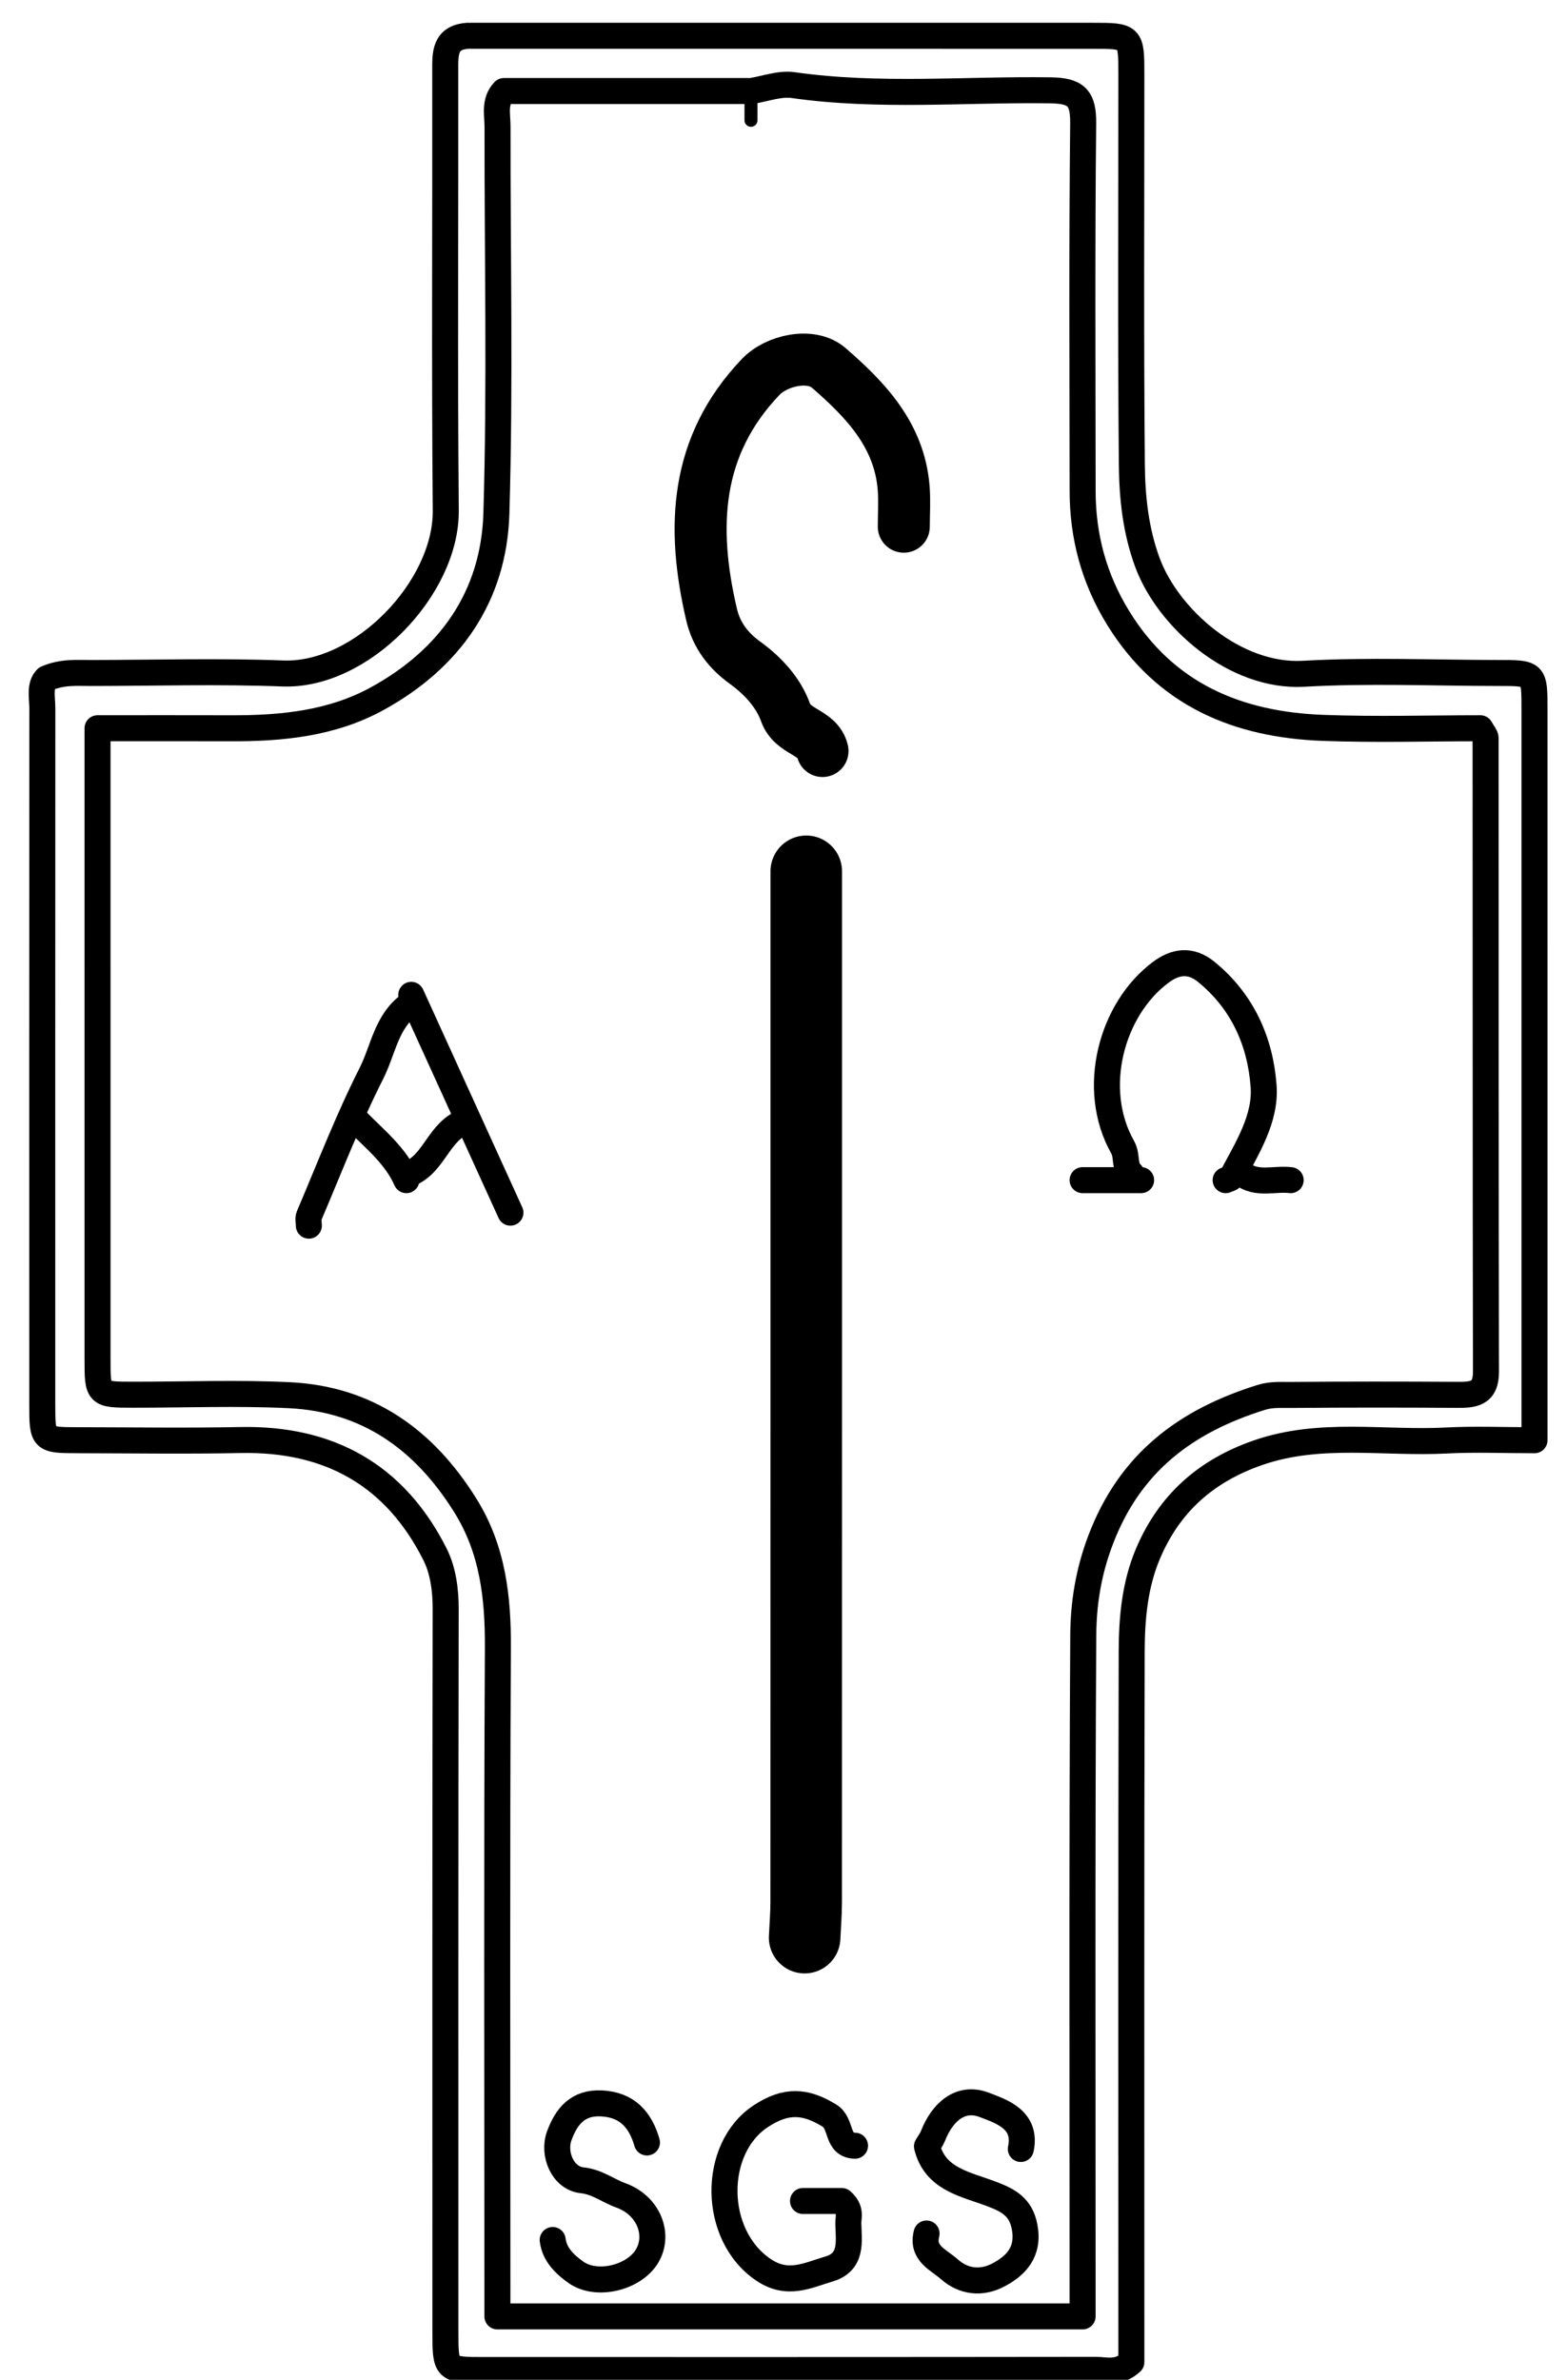
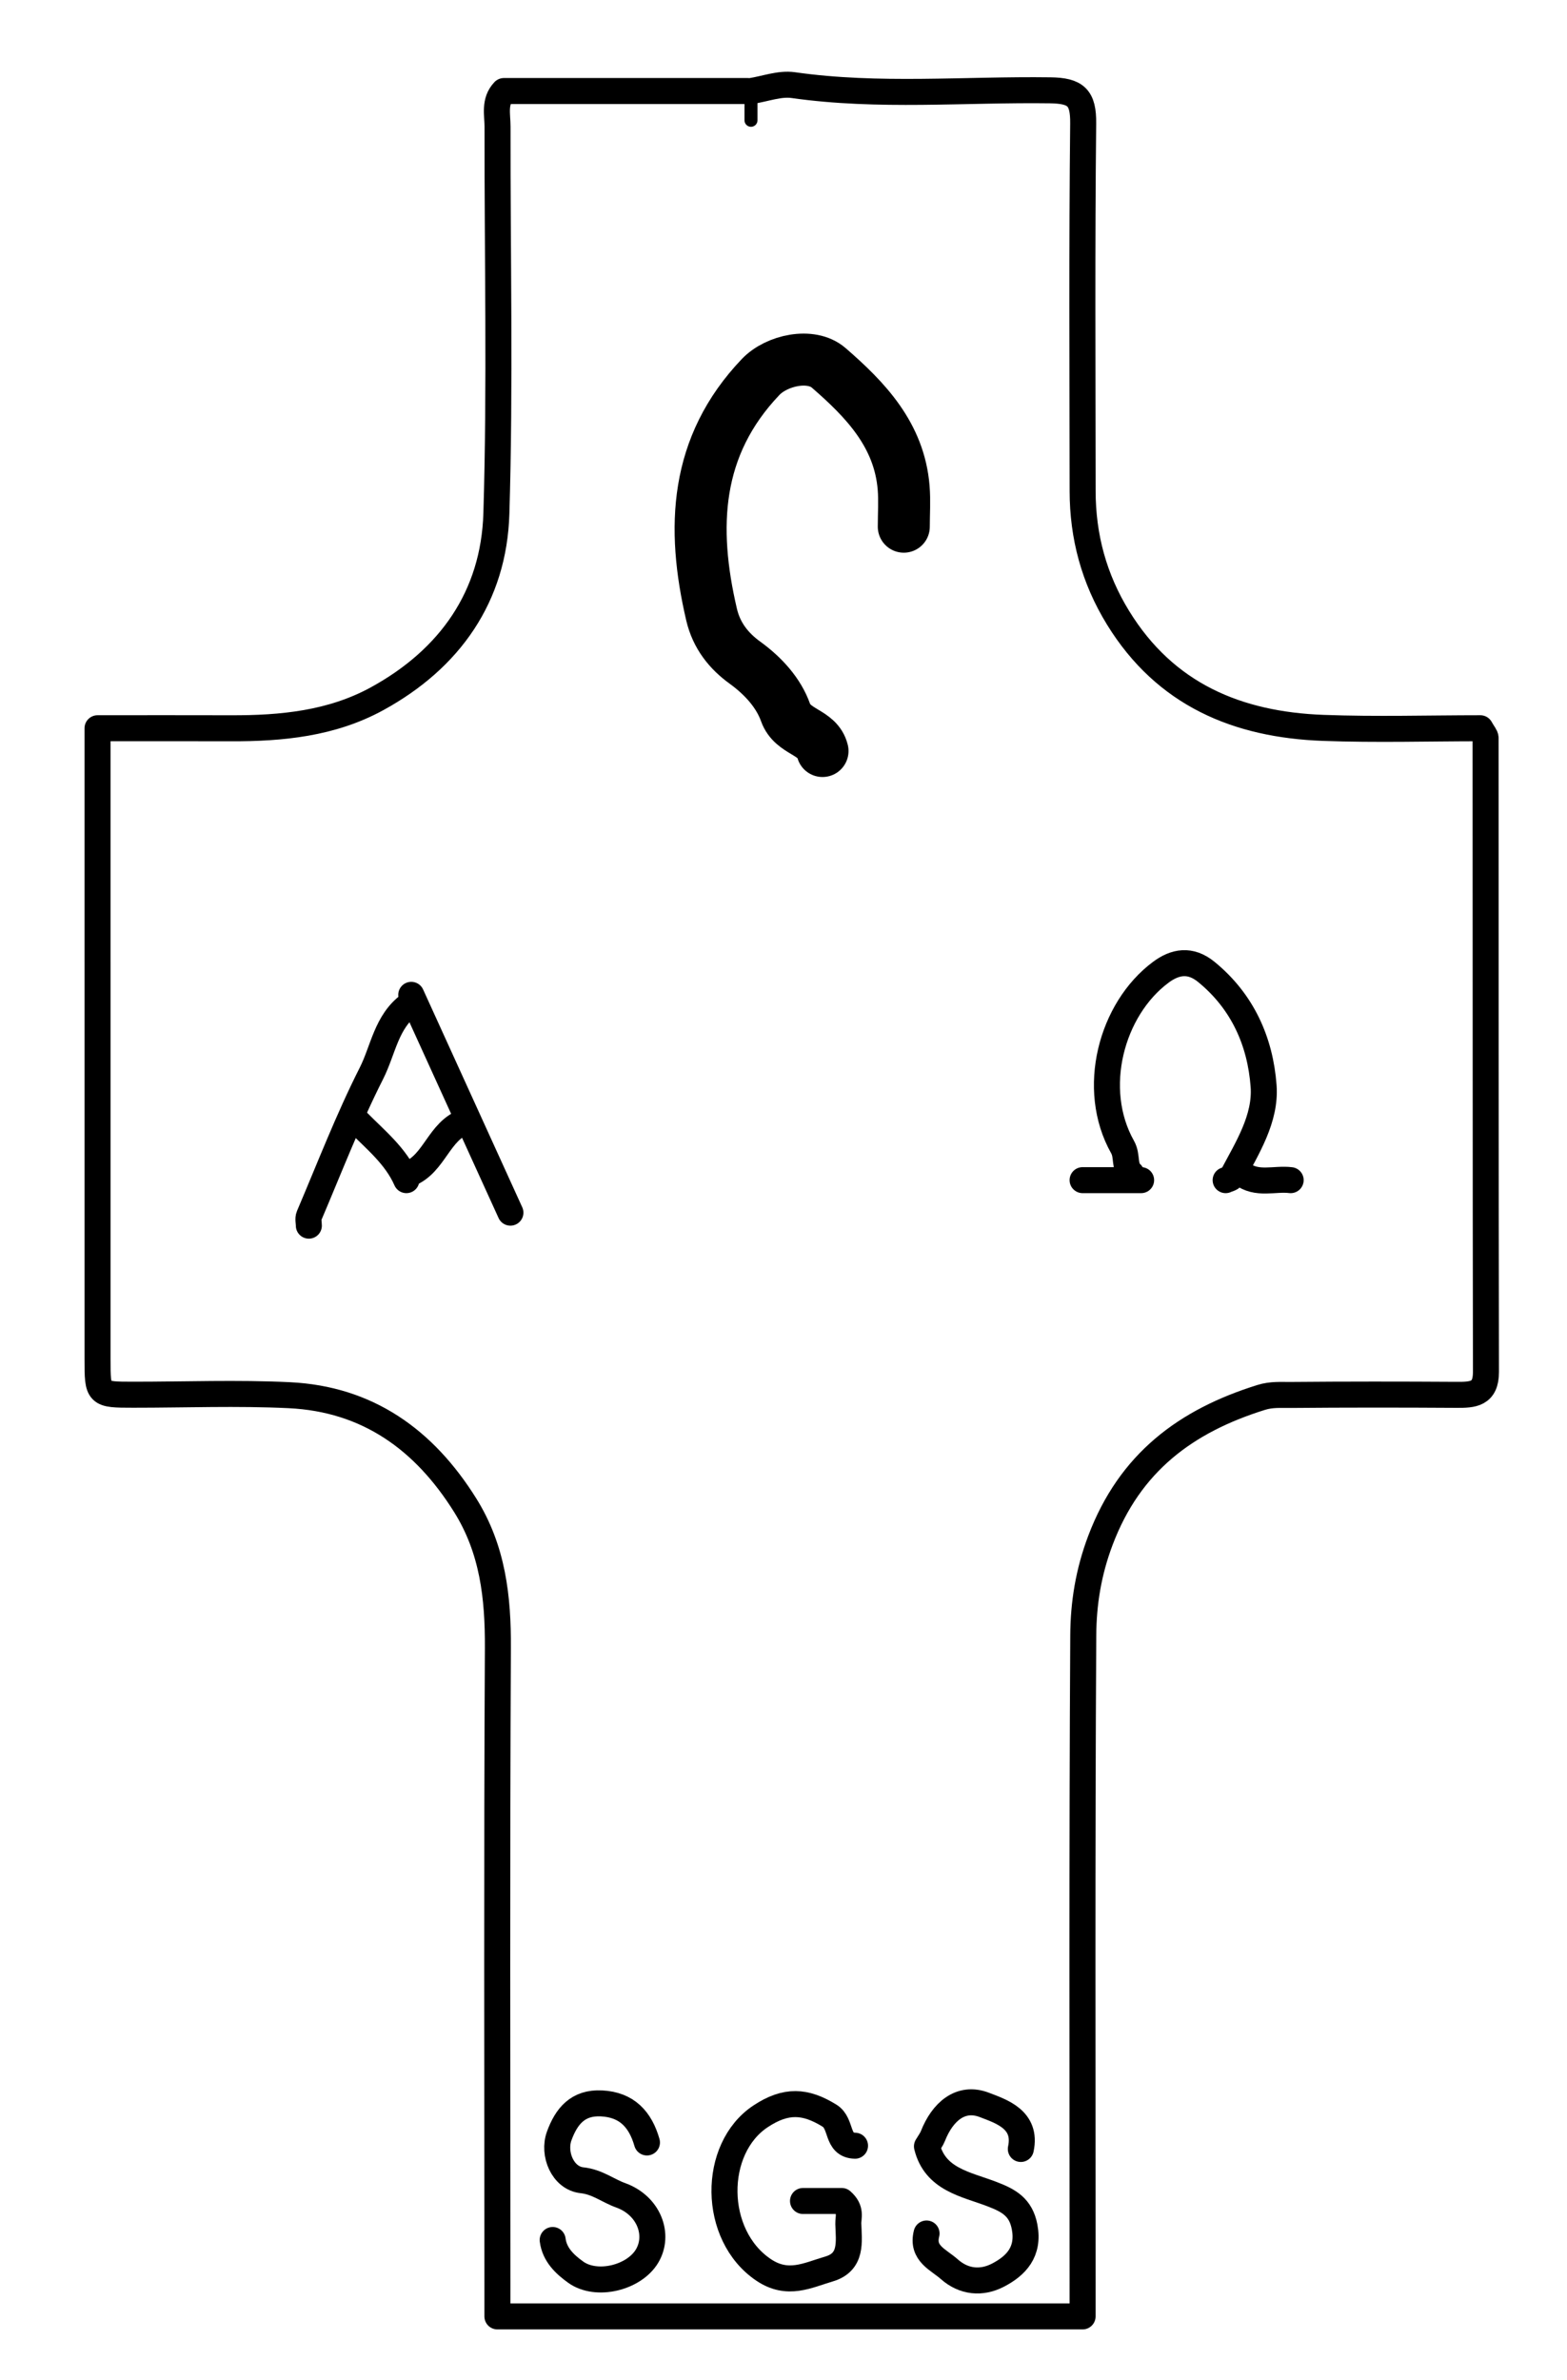
<svg xmlns="http://www.w3.org/2000/svg" data-bbox="6.414 5.499 229.587 359.091" viewBox="0 0 241 366" data-type="ugc">
  <g>
    <path d="M115 14H77.5c-1.541 1.614-.977 3.633-.98 5.5-.032 19.833.422 39.68-.179 59.495-.386 12.728-7.135 22.33-18.358 28.474-6.978 3.82-14.673 4.563-22.483 4.536-6.67-.023-13.342-.005-20.5-.005v5.5c0 30.5-.001 61 .001 91.5 0 5.493.006 5.497 5.499 5.5 8 .003 16.015-.312 23.996.073 12.04.582 20.735 6.828 27.038 16.906 4.263 6.814 5.083 14.184 5.04 22.021-.176 32.5-.074 65-.074 97.5v5.25h90V351c0-33.167-.094-66.334.103-99.5.029-4.885.778-9.675 2.637-14.598 4.525-11.977 13.138-18.37 24.733-21.987 1.588-.496 3.037-.365 4.527-.378 8.5-.076 17-.07 25.5-.017 2.524.016 4.542-.079 4.535-3.52-.06-32.5-.033-65-.057-97.5 0-.326-.338-.652-.807-1.5-7.83 0-16.01.246-24.169-.056-13.19-.488-24.272-5.107-31.54-16.921-3.714-6.04-5.452-12.516-5.457-19.523-.015-18.833-.117-37.668.085-56.499.043-4-1.104-5.058-5.088-5.112-13.168-.179-26.367 1.075-39.515-.8-2.076-.297-4.32.578-6.487.911" stroke-width="4" stroke-linejoin="round" stroke-linecap="round" stroke="#000000" fill="none" />
-     <path d="M124 134c0 52.833.003 105.667-.01 158.5-.001 1.833-.157 3.667-.24 5.5" stroke-width="11" stroke-linejoin="round" stroke-linecap="round" stroke="#000000" fill="none" />
    <path d="M139 81c0-2 .139-4.011-.024-5.998-.665-8.105-5.855-13.516-11.533-18.436-2.697-2.336-8.003-1.17-10.464 1.414-10.13 10.636-10.666 23.146-7.542 36.535.766 3.284 2.692 5.633 5.128 7.395 2.843 2.057 5.174 4.656 6.245 7.658 1.118 3.132 4.955 2.926 5.69 5.932" stroke-width="8" stroke-linejoin="round" stroke-linecap="round" stroke="#000000" fill="none" />
    <path d="M188.5 181.5c.333-.167.834-.245.975-.513 2.336-4.422 5.236-8.938 4.862-13.975-.507-6.827-3.23-12.983-8.813-17.54-2.474-2.02-4.82-1.564-7 .06-7.617 5.666-10.91 17.942-5.873 26.883.802 1.423.151 3.013 1.349 4.085" stroke-width="4" stroke-linejoin="round" stroke-linecap="round" stroke="#000000" fill="none" />
    <path d="M131.5 330c-2.943-.07-1.937-3.393-3.924-4.623-3.712-2.296-6.698-2.479-10.593.097-7.494 4.956-7.482 18.274.452 23.622 3.712 2.502 6.775.827 10.054-.135 3.617-1.062 3.065-4.204 2.979-6.96-.031-.995.546-2.142-1.008-3.501h-5.96" stroke-width="4" stroke-linejoin="round" stroke-linecap="round" stroke="#000000" fill="none" />
    <path d="M99.5 329.5c-1.014-3.539-3.08-5.817-7-6.01-3.626-.18-5.392 1.975-6.497 5.011-.997 2.739.533 6.493 3.517 6.812 2.348.252 3.968 1.604 5.935 2.311 4.347 1.561 6.036 6.082 4.045 9.376-2.008 3.322-7.767 4.74-10.961 2.446-1.643-1.18-3.25-2.664-3.539-4.946" stroke-width="4" stroke-linejoin="round" stroke-linecap="round" stroke="#000000" fill="none" />
    <path d="M157 330.5c.984-4.547-3.091-5.802-5.59-6.769-3.696-1.43-6.484 1.104-7.922 4.764-.218.554-.596 1.044-.924 1.604 1.242 5.104 5.992 5.812 9.963 7.33 2.58.986 4.47 1.983 5.053 5.056.728 3.84-1.302 5.98-4.122 7.434-2.462 1.271-5.192 1.085-7.453-.924-1.682-1.494-4.29-2.42-3.505-5.495" stroke-width="4" stroke-linejoin="round" stroke-linecap="round" stroke="#000000" fill="none" />
    <path d="M63 154.5c-3.588 2.592-4.067 7.002-5.871 10.565-3.601 7.113-6.471 14.598-9.606 21.945-.18.423-.023.99-.023 1.49" stroke-width="4" stroke-linejoin="round" stroke-linecap="round" stroke="#000000" fill="none" />
    <path d="m63.25 153 15.25 33.5" stroke-width="4" stroke-linejoin="round" stroke-linecap="round" stroke="#000000" fill="none" />
    <path d="M71.5 172.5c-4.005 1.422-4.653 6.41-8.5 8" stroke-width="4" stroke-linejoin="round" stroke-linecap="round" stroke="#000000" fill="none" />
    <path d="M55 172.5c2.75 2.792 5.867 5.277 7.5 9" stroke-width="4" stroke-linejoin="round" stroke-linecap="round" stroke="#000000" fill="none" />
    <path d="M191 180.5c2.306 1.785 4.996.697 7.5 1" stroke-width="4" stroke-linejoin="round" stroke-linecap="round" stroke="#000000" fill="none" />
    <path d="M175.5 181.5h-9" stroke-width="4" stroke-linejoin="round" stroke-linecap="round" stroke="#000000" fill="none" />
    <path d="M115.5 14.5v4" stroke-width="2" stroke-linejoin="round" stroke-linecap="round" stroke="#000000" fill="none" />
-     <path d="M72 5.5c-3.7.22-3.526 2.821-3.521 5.5.037 22.5-.123 45.001.08 67.5.107 11.96-12.957 25.538-25.062 25.076-9.819-.375-19.664-.082-29.497-.072-2.177.002-4.376-.22-6.844.836-1.117 1.101-.642 2.947-.643 4.66-.017 35.667-.017 71.333-.01 107 .002 5.471.026 5.487 5.497 5.496 8.333.014 16.67.14 25-.027 13.63-.274 23.767 5.38 29.903 17.58 1.25 2.483 1.647 5.468 1.642 8.451-.069 37-.046 74-.044 111 0 5.992.007 5.998 5.999 5.999 31.333.002 62.667.012 94-.03 1.66-.002 3.432.685 5.5-1.194V359c0-35-.046-70 .05-105 .014-5.077.47-10.221 2.477-14.989 3.259-7.74 8.897-12.798 16.946-15.59 9.576-3.321 19.353-1.375 29.029-1.883 4.328-.227 8.677-.038 13.498-.038V216l-.001-107c0-5.493-.006-5.497-5.499-5.499-10-.003-20.026-.45-29.993.121-10.586.606-20.864-8.525-24.036-17.111-1.8-4.872-2.348-9.96-2.395-15.012-.185-19.998-.074-39.999-.077-59.999-.001-5.968-.007-5.994-5.999-5.996-31.833-.009-63.667-.004-95.5-.004" stroke-width="4" stroke-linejoin="round" stroke-linecap="round" stroke="#000000" fill="none" />
  </g>
</svg>